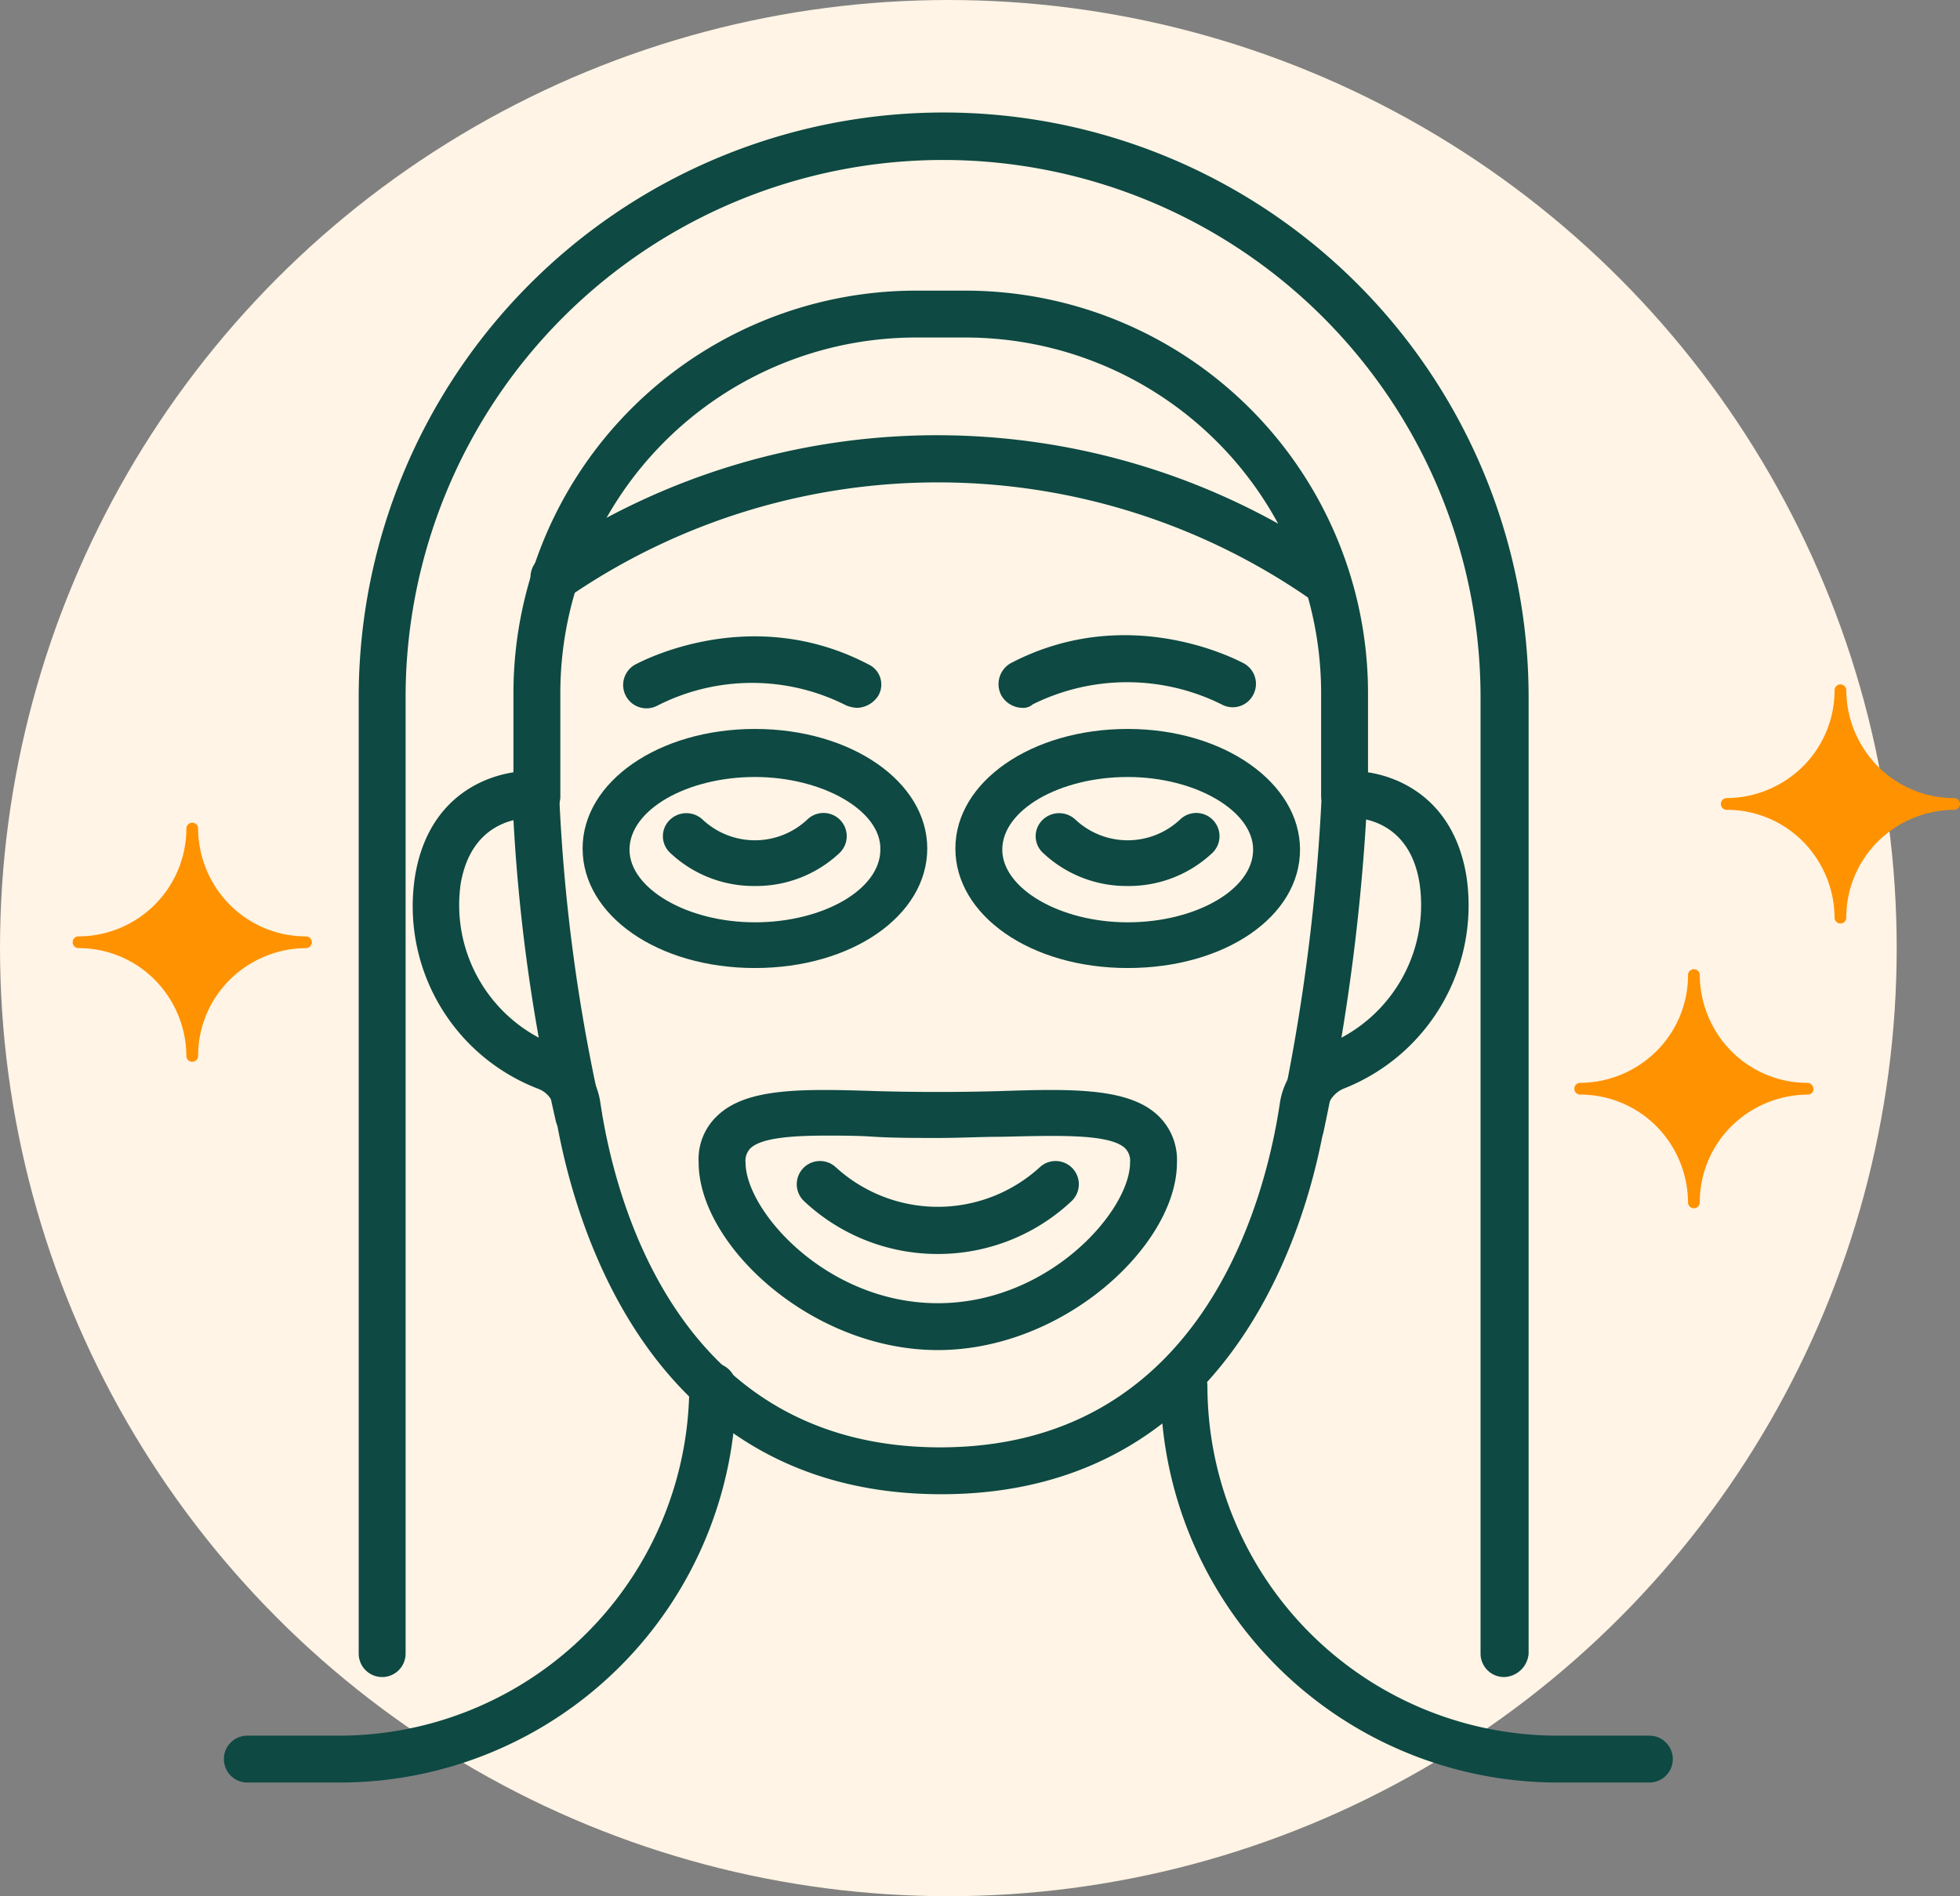
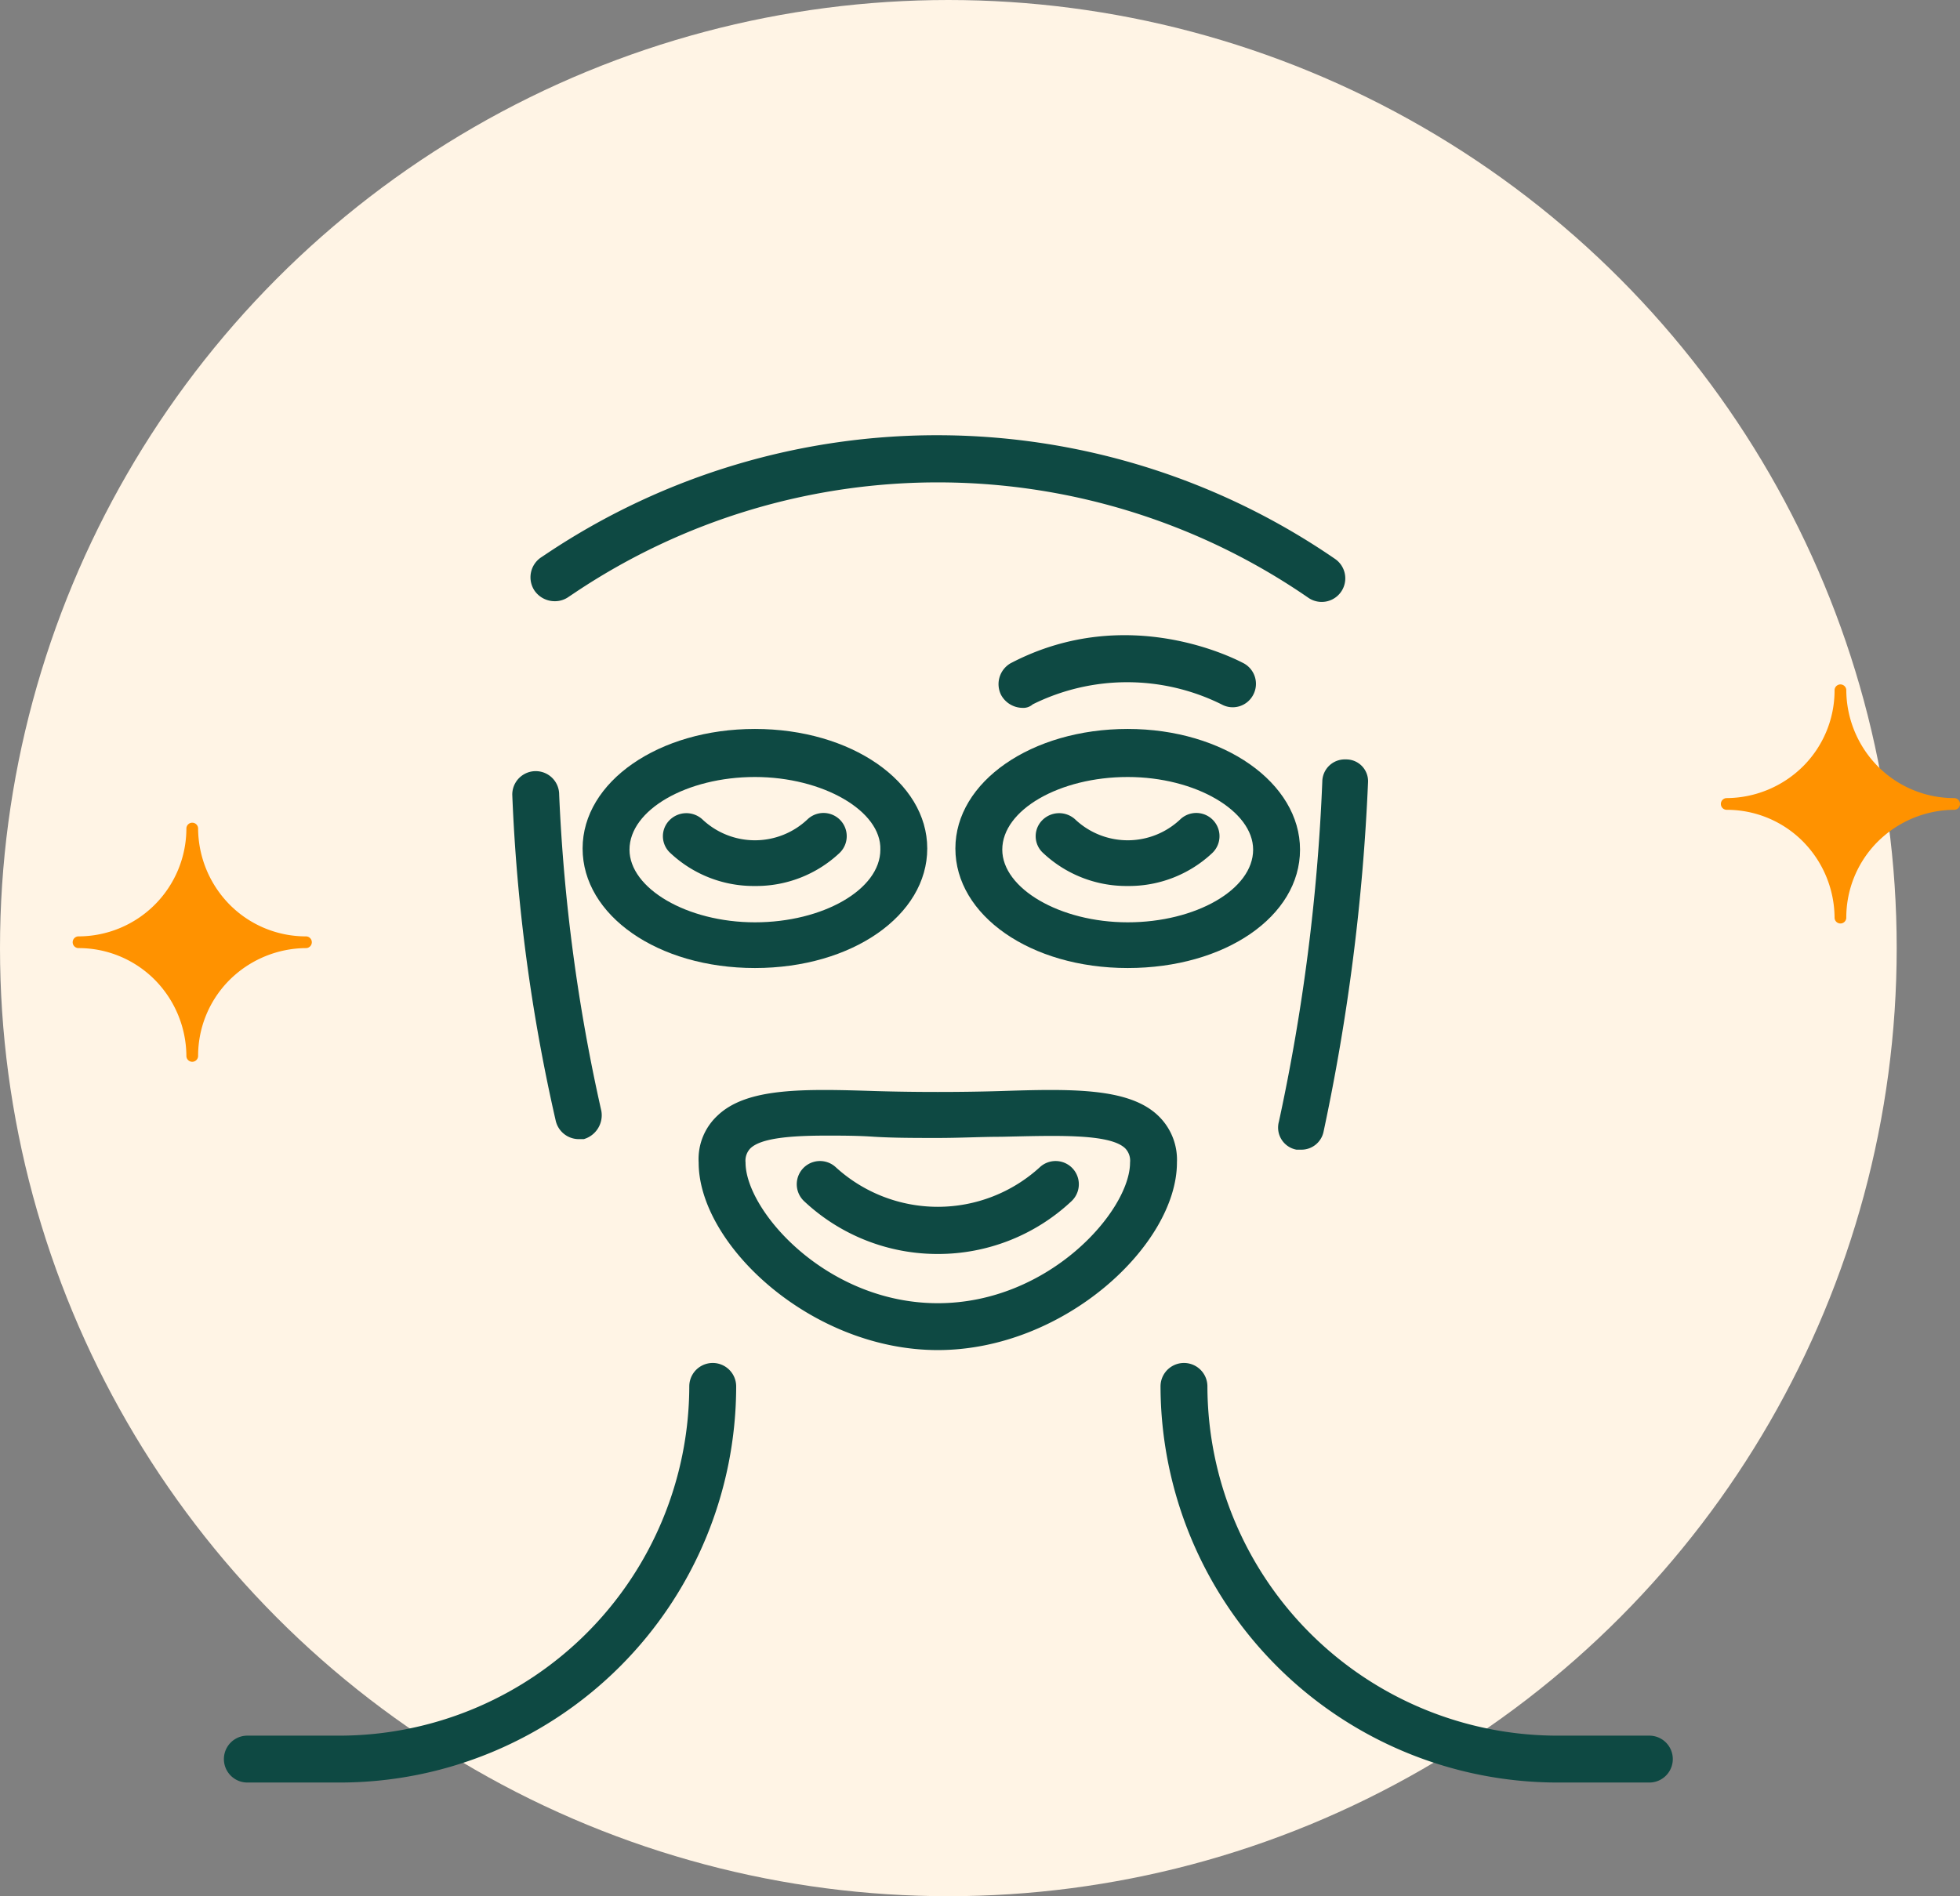
<svg xmlns="http://www.w3.org/2000/svg" width="167.2" height="161.8" viewBox="0 0 167.2 161.8">
  <rect x="0" y="0" width="167.2" height="161.8" fill="#808080" stroke="none" />
  <g id="icons__FacialsPeels" transform="translate(-19.1 -19.1)">
    <g id="circle_background">
      <circle id="Ellipse_36" data-name="Ellipse 36" cx="80.9" cy="80.9" r="80.9" transform="translate(19.1 19.1)" fill="#fff4e5" />
    </g>
    <g id="expanded">
      <g id="Group_4910" data-name="Group 4910">
        <g id="Group_4906" data-name="Group 4906">
          <g id="Group_4891" data-name="Group 4891">
-             <path id="Path_2655" data-name="Path 2655" d="M99.4,146.6c-26,0-31.8-25.2-33-32.9A2.18,2.18,0,0,0,65,112,16.684,16.684,0,0,1,54.5,93.9c1-6.2,5.2-8.4,8.4-8.9V78.2A34.356,34.356,0,0,1,97.2,43.9h4.3a34.356,34.356,0,0,1,34.3,34.3V85c3.2.5,7.4,2.7,8.4,8.9A16.8,16.8,0,0,1,133.7,112a2.428,2.428,0,0,0-1.4,1.7C131.2,121.5,125.3,146.6,99.4,146.6Zm-35-57.7c-1.2,0-5.1.4-6,5.6a12.833,12.833,0,0,0,8.1,13.8,6.24,6.24,0,0,1,3.8,4.8c1.3,8.9,6.9,29.5,29,29.5s27.7-20.6,29-29.5a6.4,6.4,0,0,1,3.8-4.8,12.833,12.833,0,0,0,8.1-13.8c-.9-5.8-5.7-5.7-6.3-5.6a2.1,2.1,0,0,1-1.5-.5,2.035,2.035,0,0,1-.6-1.5V78.2a30.344,30.344,0,0,0-30.3-30.3H97.2A30.344,30.344,0,0,0,66.9,78.2V87a1.8,1.8,0,0,1-.7,1.5,1.741,1.741,0,0,1-1.5.5C64.7,88.9,64.6,88.9,64.4,88.9Z" fill="#0e4943" />
-           </g>
+             </g>
          <g id="Group_4892" data-name="Group 4892">
            <path id="Path_2656" data-name="Path 2656" d="M48.1,171.2H40.2a2,2,0,0,1,0-4h7.9a29.875,29.875,0,0,0,29.8-29.8,2,2,0,0,1,4,0A33.822,33.822,0,0,1,48.1,171.2Z" fill="#0e4943" />
          </g>
          <g id="Group_4893" data-name="Group 4893">
            <path id="Path_2657" data-name="Path 2657" d="M159.8,171.2h-7.9a33.886,33.886,0,0,1-33.8-33.8,2,2,0,0,1,4,0,29.875,29.875,0,0,0,29.8,29.8h7.9a2,2,0,0,1,0,4Z" fill="#0e4943" />
          </g>
          <g id="Group_4894" data-name="Group 4894">
-             <path id="Path_2658" data-name="Path 2658" d="M147.4,162.2a2.006,2.006,0,0,1-2-2V78.6a45.85,45.85,0,1,0-91.7,0v81.6a2,2,0,0,1-4,0V78.6a49.9,49.9,0,1,1,99.8,0v81.6A2.165,2.165,0,0,1,147.4,162.2Z" fill="#0e4943" />
-           </g>
+             </g>
          <g id="Group_4895" data-name="Group 4895">
            <path id="Path_2659" data-name="Path 2659" d="M99.1,126.1a16.625,16.625,0,0,1-11.4-4.5,1.981,1.981,0,0,1,2.7-2.9,12.9,12.9,0,0,0,17.4,0,1.981,1.981,0,0,1,2.7,2.9A16.625,16.625,0,0,1,99.1,126.1Z" fill="#0e4943" />
          </g>
          <g id="Group_4896" data-name="Group 4896">
            <path id="Path_2660" data-name="Path 2660" d="M66.4,70.4a2.091,2.091,0,0,1-1.7-.9,2.05,2.05,0,0,1,.5-2.8l.6-.4a59.9,59.9,0,0,1,67.2.5,2.011,2.011,0,1,1-2.3,3.3,55.646,55.646,0,0,0-62.6-.4l-.6.4A2.016,2.016,0,0,1,66.4,70.4Z" fill="#0e4943" />
          </g>
          <g id="Group_4897" data-name="Group 4897">
            <path id="Path_2661" data-name="Path 2661" d="M83.5,101.7c-8.3,0-14.7-4.5-14.7-10.2s6.5-10.2,14.7-10.2,14.7,4.5,14.7,10.2S91.8,101.7,83.5,101.7Zm0-16.3c-5.8,0-10.7,2.8-10.7,6.2,0,3.3,4.9,6.2,10.7,6.2S94.2,95,94.2,91.6C94.3,88.3,89.3,85.4,83.5,85.4Z" fill="#0e4943" />
          </g>
          <g id="Group_4898" data-name="Group 4898">
            <path id="Path_2662" data-name="Path 2662" d="M115.3,101.7c-8.3,0-14.7-4.5-14.7-10.2s6.5-10.2,14.7-10.2S130,85.9,130,91.6,123.6,101.7,115.3,101.7Zm0-16.3c-5.8,0-10.7,2.8-10.7,6.2,0,3.3,4.9,6.2,10.7,6.2S126,95,126,91.6C126,88.3,121.1,85.4,115.3,85.4Z" fill="#0e4943" />
          </g>
          <g id="Group_4899" data-name="Group 4899">
            <path id="Path_2663" data-name="Path 2663" d="M83.5,94.7a10.377,10.377,0,0,1-7.2-2.8,1.936,1.936,0,0,1-.1-2.8A2.026,2.026,0,0,1,79,89a6.525,6.525,0,0,0,9,0,1.981,1.981,0,1,1,2.7,2.9A10.377,10.377,0,0,1,83.5,94.7Z" fill="#0e4943" />
          </g>
          <g id="Group_4900" data-name="Group 4900">
            <path id="Path_2664" data-name="Path 2664" d="M115.3,94.7a10.377,10.377,0,0,1-7.2-2.8,1.936,1.936,0,0,1-.1-2.8,2.026,2.026,0,0,1,2.8-.1,6.525,6.525,0,0,0,9,0,1.981,1.981,0,0,1,2.7,2.9A10.377,10.377,0,0,1,115.3,94.7Z" fill="#0e4943" />
          </g>
          <g id="Group_4901" data-name="Group 4901">
            <path id="Path_2665" data-name="Path 2665" d="M99.1,134.3c-10.8,0-20.4-9-20.4-16a5.061,5.061,0,0,1,1.6-4c2.5-2.4,7.3-2.3,13.5-2.1,3.4.1,7.2.1,10.6,0,6.1-.2,11-.3,13.5,2.1a5.2,5.2,0,0,1,1.6,4C119.5,125.3,109.9,134.3,99.1,134.3ZM89.6,116c-3,0-5.6.2-6.5,1.1a1.515,1.515,0,0,0-.4,1.2c0,4.1,6.9,12,16.4,12s16.4-7.9,16.4-12a1.515,1.515,0,0,0-.4-1.2c-1.3-1.3-6-1.1-10.6-1-1.7,0-3.5.1-5.4.1s-3.7,0-5.4-.1C92.3,116,90.9,116,89.6,116Z" fill="#0e4943" />
          </g>
          <g id="Group_4902" data-name="Group 4902">
            <path id="Path_2666" data-name="Path 2666" d="M68.5,116.3a2.023,2.023,0,0,1-2-1.6,151.465,151.465,0,0,1-3.7-27.8,2,2,0,0,1,4,0,152.018,152.018,0,0,0,3.6,27,2.122,2.122,0,0,1-1.5,2.4Z" fill="#0e4943" />
          </g>
          <g id="Group_4903" data-name="Group 4903">
            <path id="Path_2667" data-name="Path 2667" d="M130.1,117.2h-.4a1.916,1.916,0,0,1-1.5-2.4,169.086,169.086,0,0,0,3.7-29,1.919,1.919,0,0,1,2-1.9,1.864,1.864,0,0,1,1.9,2,179.047,179.047,0,0,1-3.8,29.8A1.927,1.927,0,0,1,130.1,117.2Z" fill="#0e4943" />
          </g>
          <g id="Group_4904" data-name="Group 4904">
-             <path id="Path_2668" data-name="Path 2668" d="M92.2,79.5a2.92,2.92,0,0,1-.9-.2,17.752,17.752,0,0,0-16.1,0,1.991,1.991,0,1,1-1.9-3.5c.4-.2,9.8-5.3,19.9,0a1.891,1.891,0,0,1,.8,2.7A2.234,2.234,0,0,1,92.2,79.5Z" fill="#0e4943" />
-           </g>
+             </g>
          <g id="Group_4905" data-name="Group 4905">
            <path id="Path_2669" data-name="Path 2669" d="M106.3,79.5a2.107,2.107,0,0,1-1.8-1.1,2.058,2.058,0,0,1,.8-2.7c10.1-5.3,19.5-.2,19.9,0a1.994,1.994,0,0,1,.8,2.7,1.969,1.969,0,0,1-2.7.8h0a18.107,18.107,0,0,0-16.1,0A1.222,1.222,0,0,1,106.3,79.5Z" fill="#0e4943" />
          </g>
        </g>
        <g id="Group_4907" data-name="Group 4907">
-           <path id="Path_2670" data-name="Path 2670" d="M173.3,111.5a9.15,9.15,0,0,1-6.5-2.7,9.327,9.327,0,0,1-2.7-6.5.5.5,0,1,0-1,0,9.15,9.15,0,0,1-2.7,6.5,9.327,9.327,0,0,1-6.5,2.7.5.5,0,0,0,0,1,9.15,9.15,0,0,1,6.5,2.7,9.327,9.327,0,0,1,2.7,6.5.5.5,0,1,0,1,0,9.15,9.15,0,0,1,2.7-6.5,9.327,9.327,0,0,1,6.5-2.7.472.472,0,0,0,.5-.5A.536.536,0,0,0,173.3,111.5Z" fill="#ff9200" />
-         </g>
+           </g>
        <g id="Group_4908" data-name="Group 4908">
          <path id="Path_2671" data-name="Path 2671" d="M185.8,87.2a9.15,9.15,0,0,1-6.5-2.7,9.327,9.327,0,0,1-2.7-6.5.5.5,0,0,0-1,0,9.15,9.15,0,0,1-2.7,6.5,9.327,9.327,0,0,1-6.5,2.7.5.5,0,0,0,0,1,9.15,9.15,0,0,1,6.5,2.7,9.327,9.327,0,0,1,2.7,6.5.5.5,0,1,0,1,0,9.15,9.15,0,0,1,2.7-6.5,9.327,9.327,0,0,1,6.5-2.7.5.5,0,0,0,0-1Z" fill="#ff9200" />
        </g>
        <g id="Group_4909" data-name="Group 4909">
          <path id="Path_2672" data-name="Path 2672" d="M45.2,99a9.15,9.15,0,0,1-6.5-2.7A9.327,9.327,0,0,1,36,89.8a.5.5,0,0,0-1,0A9.218,9.218,0,0,1,25.8,99a.5.5,0,1,0,0,1,9.15,9.15,0,0,1,6.5,2.7,9.327,9.327,0,0,1,2.7,6.5.5.5,0,0,0,1,0,9.15,9.15,0,0,1,2.7-6.5,9.327,9.327,0,0,1,6.5-2.7.5.5,0,0,0,0-1Z" fill="#ff9200" />
        </g>
      </g>
    </g>
  </g>
</svg>